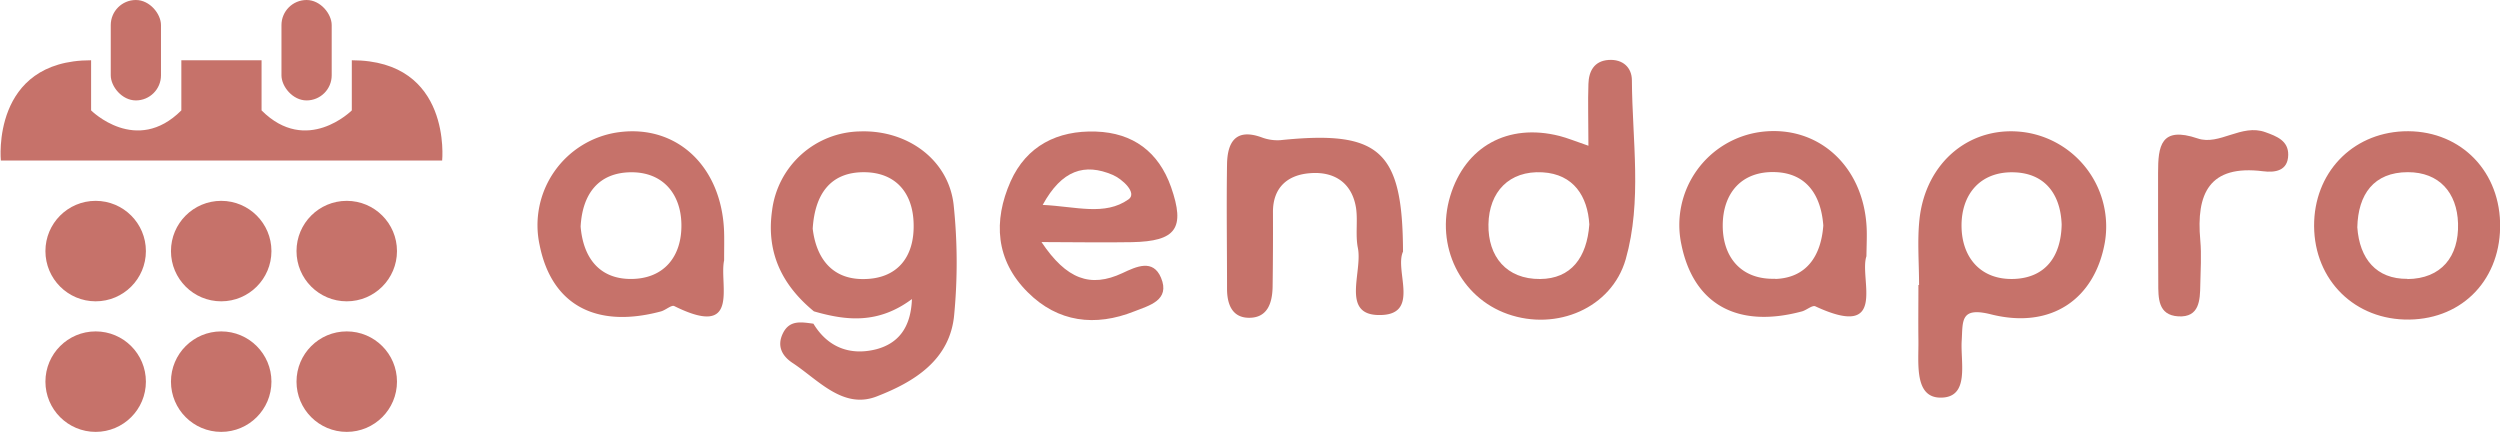
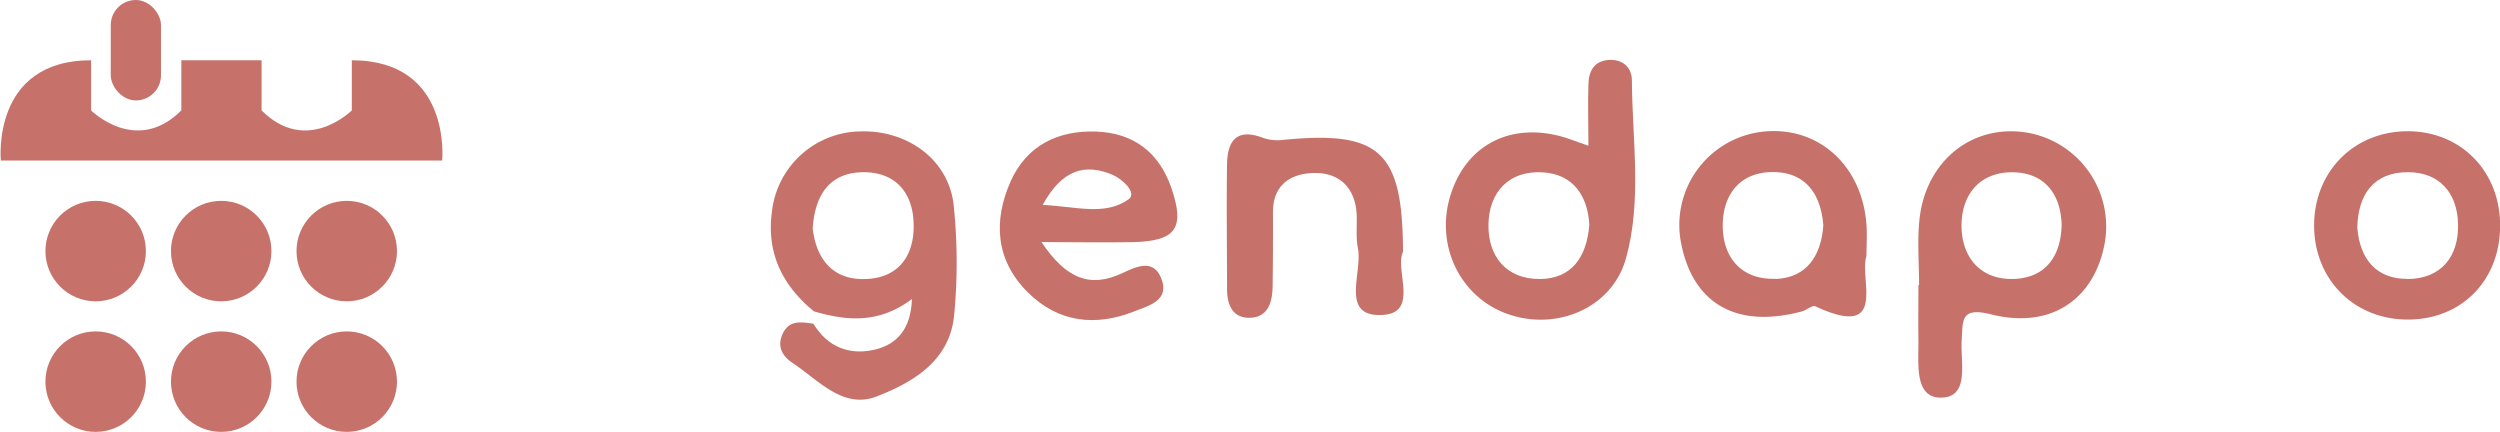
<svg xmlns="http://www.w3.org/2000/svg" id="Capa_1" data-name="Capa 1" viewBox="0 0 498.64 86.13">
  <defs>
    <style>.cls-1{fill:#c6726a;}</style>
  </defs>
  <path class="cls-1" d="M281.2,257c-1.78,3.85,3.72,12.92-5.06,12.64-7.24-.23-3-8.63-3.94-13.35-.52-2.56,0-5.33-.36-7.93-.79-5.15-4.42-7.41-9.23-7-4.4.34-7.37,2.82-7.35,7.76s0,10-.07,14.94c-.07,3.24-1.05,6.26-4.91,6.13-3.26-.12-4.17-2.85-4.18-5.74,0-8.3-.13-16.6,0-24.9.08-4.28,1.64-7.21,6.83-5.37a8.93,8.93,0,0,0,3.77.59C276.52,232.73,281.13,236.76,281.2,257Z" transform="translate(-1.36 -206.81)" />
-   <path class="cls-1" d="M431.8,251.3c0-3.32,0-6.64,0-10,0-5.34.5-9.39,7.92-6.87,4.3,1.46,8.72-3,13.5-1.25,2.28.82,4.58,1.71,4.54,4.52-.05,3.24-2.68,3.56-5,3.27-10.81-1.36-13.38,4.5-12.54,13.75.27,3,.05,6,0,8.95s-.14,6.49-4.38,6.24c-4.07-.24-4-3.64-4-6.71C431.81,259.26,431.8,255.28,431.8,251.3Z" transform="translate(-1.36 -206.81)" />
  <path class="cls-1" d="M191.56,247.58c-1.06-9-9.28-14.86-18.59-14.56a18,18,0,0,0-17.62,15.82c-1.18,8.37,2,14.85,8.35,20.07,6.44,1.86,12.79,2.58,19.55-2.45-.21,5.84-2.84,8.86-7.07,10-5.14,1.32-9.66-.27-12.58-5.09h0c-2.31-.29-4.72-.83-6.07,1.89s0,4.72,2,6c5.1,3.39,10,9.21,16.67,6.63,7.36-2.85,14.72-7.21,15.49-16.43A110,110,0,0,0,191.56,247.58Zm-18.1,14.89c-6.26,0-9.32-4.29-10-10.05.42-6.85,3.51-11.34,10.35-11.26,6.24.07,9.67,4.16,9.78,10.36C183.75,258.2,180.22,262.5,173.46,262.47Z" transform="translate(-1.36 -206.81)" />
  <path class="cls-1" d="M326.85,222.84c0-2.56-1.81-4.27-4.67-4.07s-3.93,2.26-4,4.78c-.13,3.63,0,7.26,0,12.33-2.65-.91-4.17-1.54-5.76-1.95-10.31-2.61-18.82,2.1-21.81,12s2,20.19,11.47,23.52c9.75,3.43,20.73-1.18,23.54-10.93C328.92,246.89,326.92,234.76,326.85,222.84Zm-18.3,39.62c-6.69.06-10.43-4.46-10.31-10.91s4.11-10.75,10.79-10.37c6.2.36,9,4.79,9.33,10.4C317.88,258.18,314.73,262.41,308.55,262.46Z" transform="translate(-1.36 -206.81)" />
  <path class="cls-1" d="M405.41,233.22c-10.82-1.63-20,5.78-21.21,17.43-.44,4.28-.07,8.63-.07,13H384c0,3.66-.05,7.31,0,11,.07,4.49-.89,11.42,4.37,11.47,5.94.05,4-7,4.26-11.31.25-4-.34-6.87,5.89-5.29,12,3,20.7-3.08,22.68-14.45A19,19,0,0,0,405.41,233.22Zm-2.2,29.22c-6.72.31-10.57-4.21-10.61-10.55s3.75-10.92,10.47-10.71c6.16.18,9.29,4.36,9.5,10.43C412.44,257.93,409.36,262.15,403.21,262.44Z" transform="translate(-1.36 -206.81)" />
  <path class="cls-1" d="M373.66,252c-.69-12.16-9.73-20.29-21-18.89a18.72,18.72,0,0,0-15.94,22.46c2.43,11.95,11.17,16.81,24.05,13.35.95-.26,2.09-1.32,2.7-1,14.62,6.78,8.65-5.55,10.16-10C373.67,255.37,373.76,253.7,373.66,252Zm-18.21,10.41c-6.74.23-10.5-4.24-10.48-10.65s3.74-10.87,10.51-10.62c6.25.23,9.1,4.64,9.55,10.64C364.59,257.85,361.68,262.24,355.45,262.45Z" transform="translate(-1.36 -206.81)" />
-   <path class="cls-1" d="M145.78,252.93c-.49-12.92-9.41-21.3-21-19.75A18.71,18.71,0,0,0,109,255.73c2.38,11.84,11.16,16.66,24.13,13.21,1-.25,2.14-1.36,2.72-1.08,13.35,6.63,8.9-4.39,9.94-9.12C145.79,256.26,145.84,254.59,145.78,252.93Zm-18.73,9.52c-6.15-.06-9.36-4.22-9.88-10.44.34-6.47,3.54-10.88,10.27-10.84,6.22.05,9.73,4.39,9.83,10.35C137.39,258,133.75,262.51,127.05,262.45Z" transform="translate(-1.36 -206.81)" />
  <path class="cls-1" d="M227.13,255.11c8.83-.17,10.68-2.77,7.8-11-2.47-7-7.58-10.82-15-11.06-7.65-.26-13.83,2.85-17,9.94-3.5,7.89-3,15.75,3.43,22.12,6,6,13.46,6.9,21.25,3.8,2.89-1.15,7.22-2.18,5.32-6.71-1.6-3.79-4.91-2.23-7.69-.92-6.42,3-11.18,1.22-16.15-6.19C216.5,255.12,221.81,255.2,227.13,255.11Zm-17.8-7.43c3.83-7,8.38-8.36,13.94-6,1.94.82,5,3.63,3.17,4.9C221.73,249.91,216,248,209.33,247.68Z" transform="translate(-1.36 -206.81)" />
  <path class="cls-1" d="M480.7,233c-10.34.46-17.82,8.4-17.78,18.88.05,10.84,8.17,18.83,19,18.67s18.39-8.27,18.1-19.36C499.71,240.3,491.5,232.56,480.7,233Zm.84,29.43c-6.21.06-9.56-4-10-10.28.15-6.56,3.27-11,10.09-11,6.25,0,9.81,4.09,10,10.21C491.84,258,488.27,262.41,481.54,262.47Z" transform="translate(-1.36 -206.81)" />
  <path class="cls-1" d="M71.53,218.83v10s-9,9-18,0v-10h-16v10c-9,9-18,0-18,0v-10c-20,0-18,20-18,20H89.55S91.56,218.83,71.53,218.83Z" transform="translate(-1.36 -206.81)" />
  <circle class="cls-1" cx="19.08" cy="50.08" r="10.02" />
  <circle class="cls-1" cx="44.12" cy="50.08" r="10.02" />
  <circle class="cls-1" cx="69.16" cy="50.08" r="10.02" />
  <circle class="cls-1" cx="69.16" cy="76.12" r="10.02" />
  <circle class="cls-1" cx="44.12" cy="76.12" r="10.02" />
  <circle class="cls-1" cx="19.08" cy="76.12" r="10.02" />
  <rect class="cls-1" x="22.09" width="10.02" height="20.03" rx="5.01" />
-   <rect class="cls-1" x="56.14" width="10.02" height="20.03" rx="5.01" />
</svg>